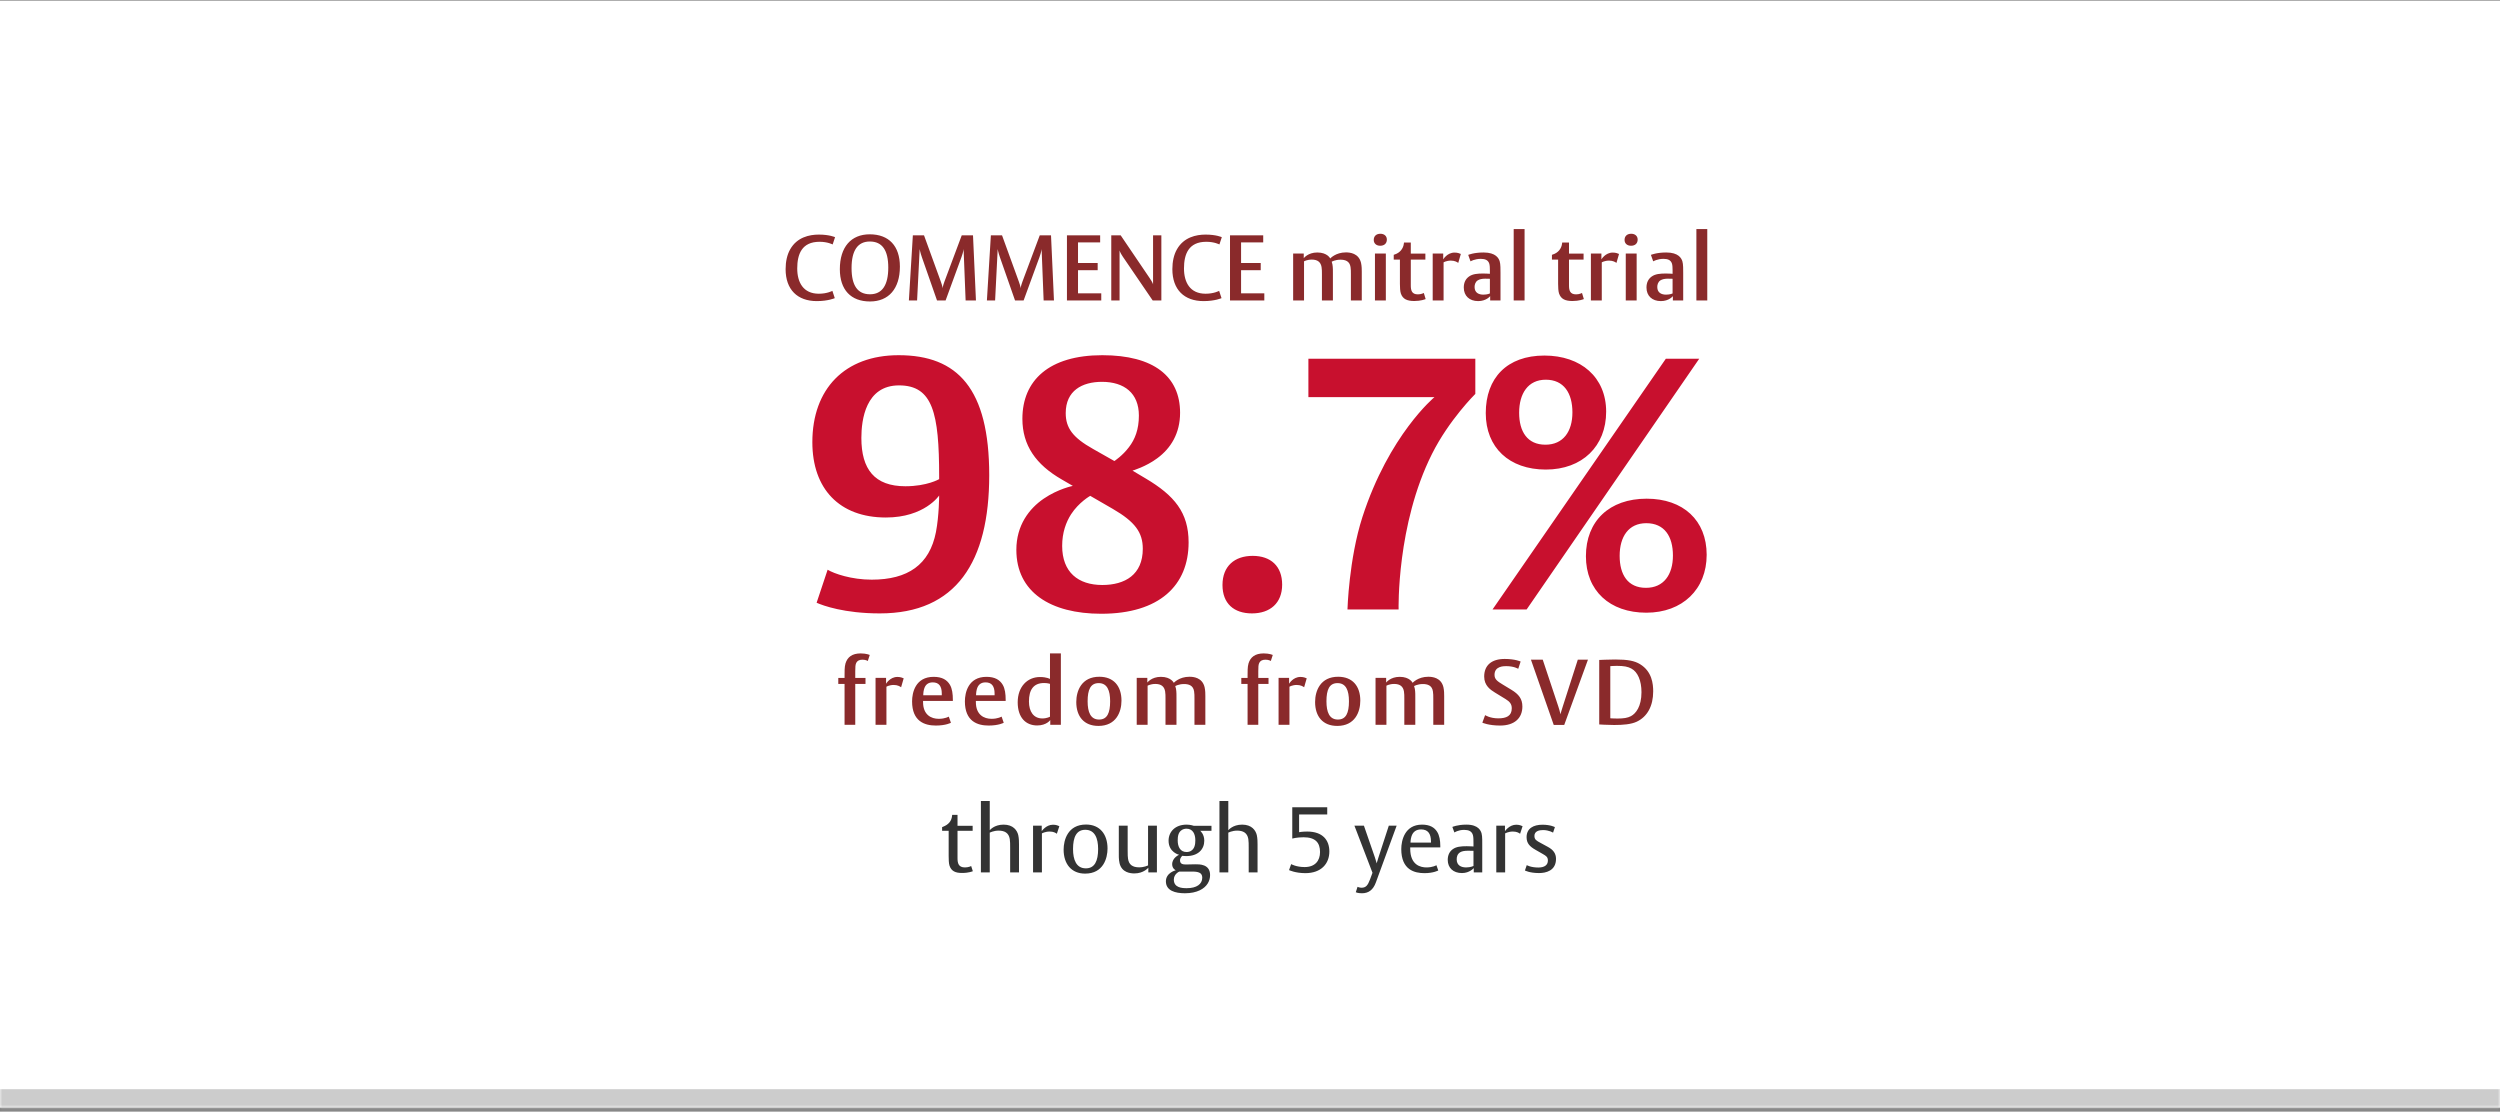
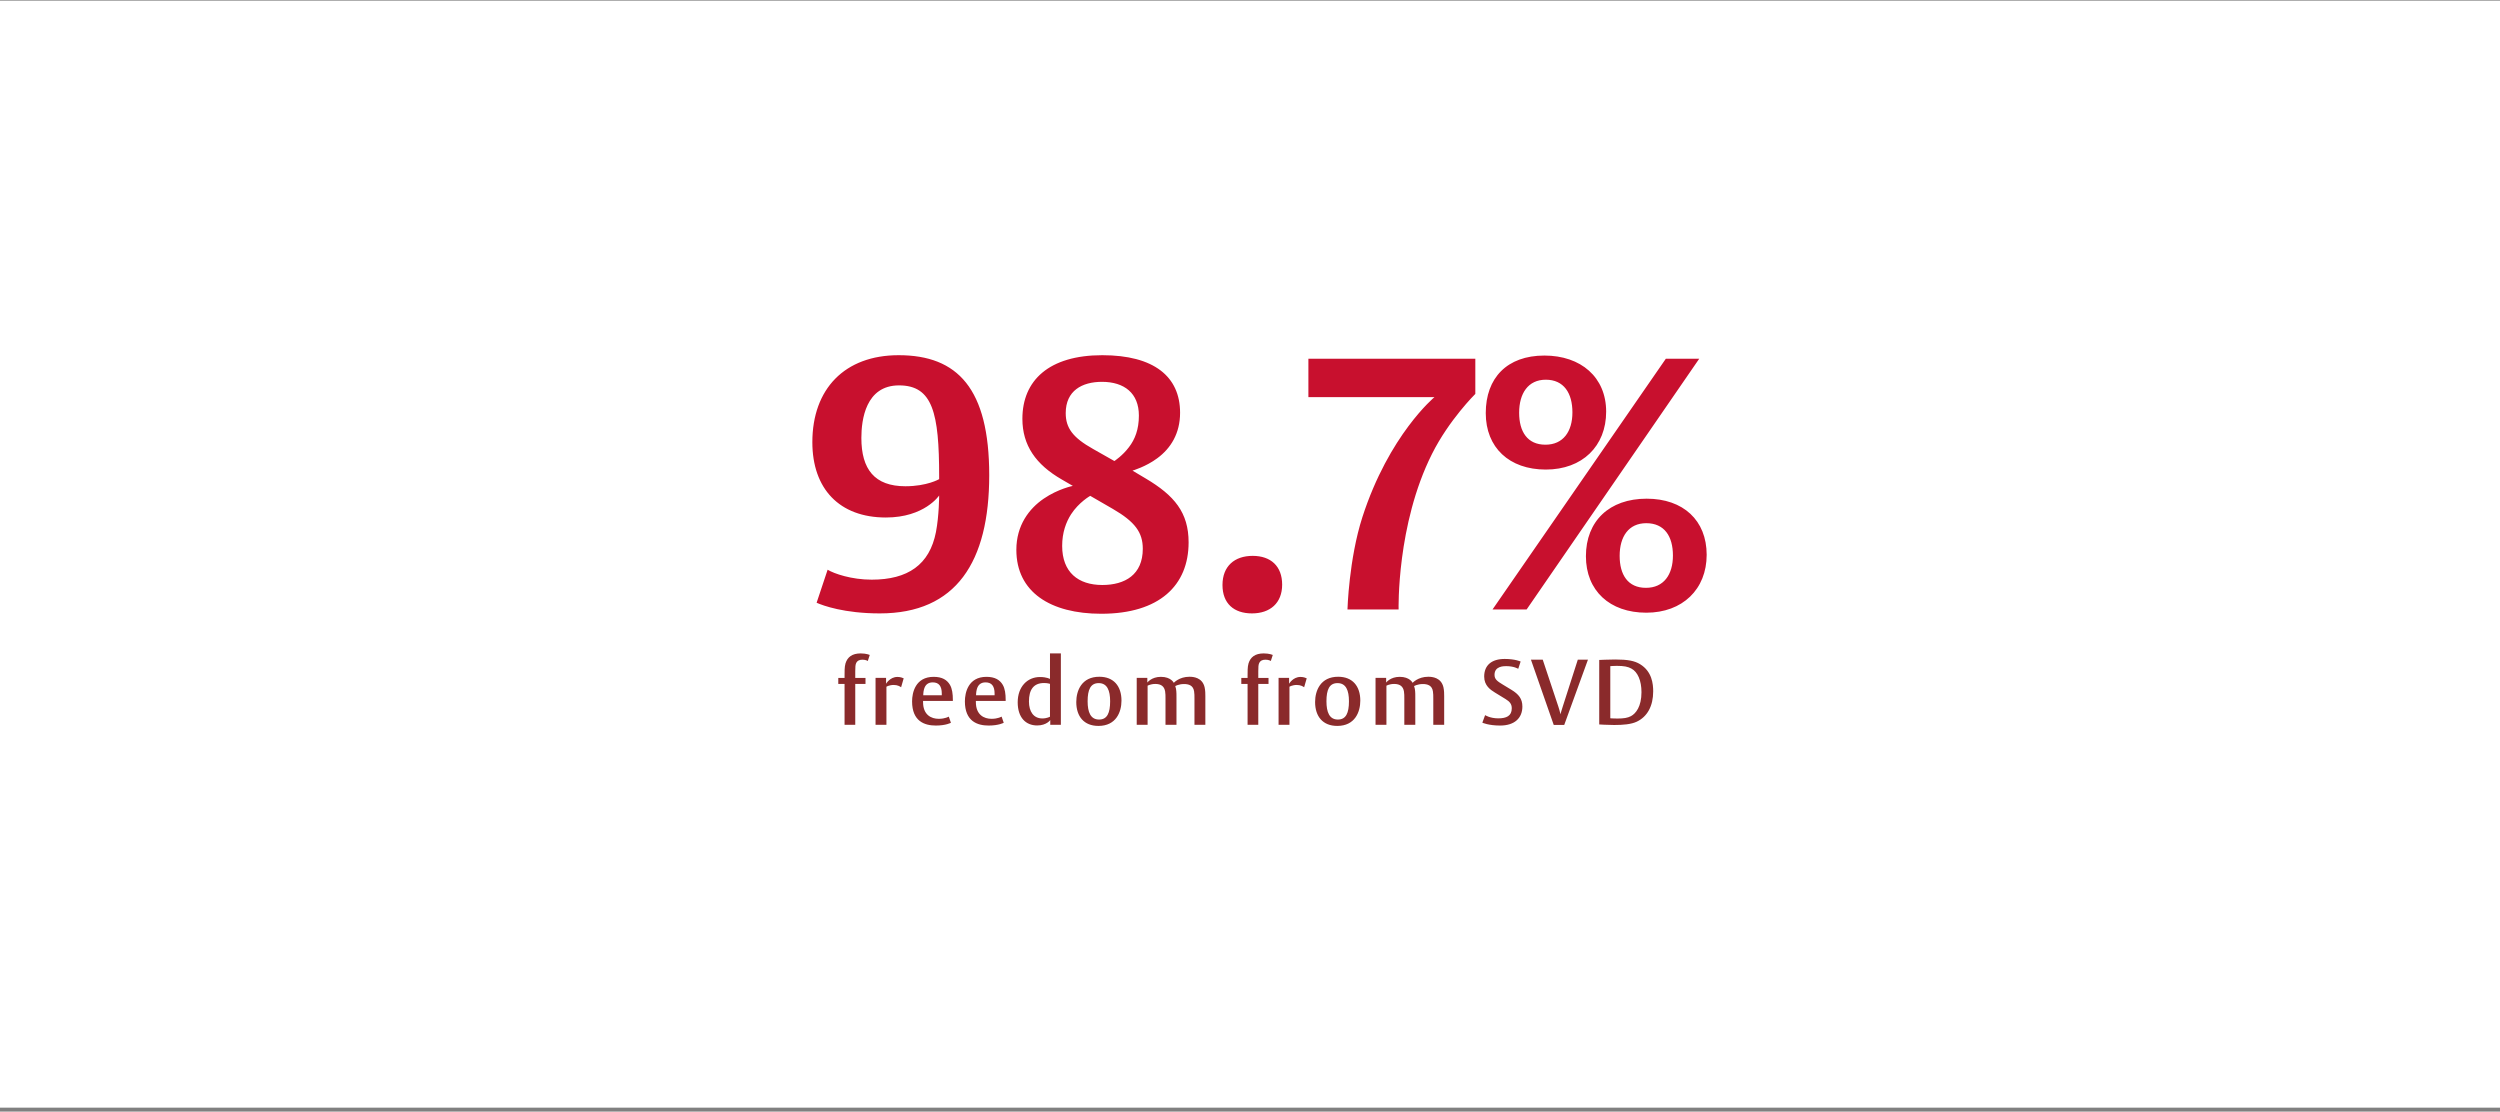
<svg xmlns="http://www.w3.org/2000/svg" width="542" height="241" viewBox="0 0 542 241" fill="none">
  <rect x="0" y="0" width="542" height="241" fill="#808080" stroke="none" />
  <mask id="path-1-inside-1_73_12892" fill="white">
-     <path d="M0 0.139H542V240.139H0V0.139Z" />
-   </mask>
+     </mask>
  <path d="M0 0.139H542V240.139H0V0.139Z" fill="white" />
-   <path d="M542 236.139H0V244.139H542V236.139Z" fill="#CCCCCC" mask="url(#path-1-inside-1_73_12892)" />
-   <path d="M181.04 51.419L180.52 52.999C180.52 52.999 179.44 52.419 177.68 52.419C173.82 52.419 172.84 55.119 172.84 58.199C172.84 61.199 174.14 63.679 177.52 63.679C179.34 63.679 180.46 63.059 180.46 63.059L180.98 64.639C180.98 64.639 179.56 65.279 177.08 65.279C172.9 65.279 170.32 62.799 170.32 58.359C170.32 56.719 170.64 55.219 171.32 54.039C172.8 51.439 175.46 50.859 177.52 50.859C179.84 50.859 181.04 51.419 181.04 51.419ZM195.098 57.799C195.098 62.599 192.658 65.359 188.618 65.359C184.478 65.359 182.078 62.839 182.078 58.359C182.078 53.559 184.518 50.799 188.558 50.799C192.698 50.799 195.098 53.319 195.098 57.799ZM192.578 58.019C192.578 54.259 191.278 52.359 188.578 52.359C185.958 52.359 184.618 54.299 184.618 58.119C184.618 61.879 185.918 63.799 188.618 63.799C191.238 63.799 192.578 61.839 192.578 58.019ZM211.586 65.139H209.346L208.906 53.999C208.906 53.999 208.866 54.579 208.446 55.739L205.006 65.139H203.146L199.886 55.819C199.486 54.679 199.386 53.999 199.386 53.999L198.826 65.139H197.046L197.906 51.019H200.326L203.966 61.039C204.386 62.179 204.346 62.499 204.346 62.499C204.346 62.499 204.386 62.059 204.766 61.019L208.506 51.019H210.946L211.586 65.139ZM228.5 65.139H226.26L225.82 53.999C225.82 53.999 225.78 54.579 225.36 55.739L221.92 65.139H220.06L216.8 55.819C216.4 54.679 216.3 53.999 216.3 53.999L215.74 65.139H213.96L214.82 51.019H217.24L220.88 61.039C221.3 62.179 221.26 62.499 221.26 62.499C221.26 62.499 221.3 62.059 221.68 61.019L225.42 51.019H227.86L228.5 65.139ZM238.754 65.139H231.314V51.019H238.514V52.559H233.714V57.019H237.974V58.579H233.714V63.599H238.754V65.139ZM251.783 65.139H249.903L243.423 55.639C242.803 54.719 242.723 54.299 242.723 54.299V65.139H240.923V51.019H242.963L249.263 60.319C249.963 61.339 249.983 61.659 249.983 61.659V51.019H251.783V65.139ZM264.888 51.419L264.368 52.999C264.368 52.999 263.288 52.419 261.528 52.419C257.668 52.419 256.688 55.119 256.688 58.199C256.688 61.199 257.988 63.679 261.368 63.679C263.188 63.679 264.308 63.059 264.308 63.059L264.828 64.639C264.828 64.639 263.408 65.279 260.928 65.279C256.748 65.279 254.168 62.799 254.168 58.359C254.168 56.719 254.488 55.219 255.168 54.039C256.648 51.439 259.308 50.859 261.368 50.859C263.688 50.859 264.888 51.419 264.888 51.419ZM274.105 65.139H266.665V51.019H273.865V52.559H269.065V57.019H273.325V58.579H269.065V63.599H274.105V65.139ZM295.234 65.139H292.874V59.459C292.874 58.859 292.874 58.359 292.794 57.879C292.594 56.579 291.614 56.299 290.594 56.299C289.474 56.299 288.714 56.739 288.714 56.739C288.714 56.739 288.794 56.959 288.874 57.339C288.994 57.999 288.974 58.859 288.974 59.299V65.139H286.594V59.459C286.594 58.859 286.594 58.379 286.514 57.899C286.334 56.839 285.674 56.279 284.394 56.279C283.354 56.279 282.714 56.659 282.714 56.659V65.139H280.354V54.959H282.654V55.979C282.654 55.979 283.554 54.739 285.594 54.739C287.794 54.739 288.394 56.039 288.394 56.039C288.394 56.039 289.554 54.719 291.794 54.719C292.634 54.719 294.574 54.879 295.074 56.999C295.234 57.719 295.234 58.459 295.234 58.919V65.139ZM300.67 51.939C300.67 52.779 300.11 53.279 299.23 53.279C298.41 53.279 297.83 52.799 297.83 52.019C297.83 51.179 298.39 50.679 299.27 50.679C300.09 50.679 300.67 51.159 300.67 51.939ZM300.45 65.139H298.09V54.959H300.45V65.139ZM309.082 64.839C308.902 64.899 308.042 65.259 306.622 65.259C305.082 65.259 304.122 64.859 303.702 63.619C303.542 63.139 303.502 62.279 303.502 61.559V56.279H302.162V55.239L302.402 55.159C303.502 54.799 304.242 53.899 304.362 52.779L304.382 52.579H305.862V54.979H309.022V56.279H305.862V61.859C305.862 62.919 306.042 63.819 307.402 63.819C308.142 63.819 308.682 63.519 308.682 63.519L309.082 64.839ZM316.708 55.059L316.148 56.999C315.928 56.839 315.428 56.499 314.548 56.499C313.588 56.499 312.968 56.879 312.968 56.879V65.139H310.608V54.959H312.888V56.239C312.888 56.239 313.728 54.759 315.348 54.759C316.028 54.759 316.408 54.939 316.708 55.059ZM325.308 65.139H323.068V64.199C323.068 64.199 322.248 65.279 320.468 65.279C318.568 65.279 317.348 64.139 317.348 62.339C317.348 61.259 317.748 60.479 318.468 59.959C319.268 59.379 320.348 59.299 321.568 59.299C322.268 59.299 323.008 59.359 323.008 59.359V58.639C323.008 58.079 322.988 57.499 322.868 57.139C322.608 56.359 321.948 56.119 321.028 56.119C319.708 56.119 318.808 56.659 318.808 56.659L318.308 55.259C318.308 55.259 319.508 54.739 321.628 54.739C324.328 54.739 324.928 56.019 325.128 56.639C325.328 57.239 325.308 58.579 325.308 59.139V65.139ZM323.008 63.619V60.439C323.008 60.439 322.808 60.419 321.968 60.419C321.288 60.419 320.748 60.539 320.348 60.799C319.848 61.139 319.688 61.719 319.688 62.219C319.688 63.519 320.668 63.879 321.588 63.879C322.488 63.879 323.008 63.619 323.008 63.619ZM330.528 65.139H328.168V49.659H330.528V65.139ZM343.379 64.839C343.199 64.899 342.339 65.259 340.919 65.259C339.379 65.259 338.419 64.859 337.999 63.619C337.839 63.139 337.799 62.279 337.799 61.559V56.279H336.459V55.239L336.699 55.159C337.799 54.799 338.539 53.899 338.659 52.779L338.679 52.579H340.159V54.979H343.319V56.279H340.159V61.859C340.159 62.919 340.339 63.819 341.699 63.819C342.439 63.819 342.979 63.519 342.979 63.519L343.379 64.839ZM351.005 55.059L350.445 56.999C350.225 56.839 349.725 56.499 348.845 56.499C347.885 56.499 347.265 56.879 347.265 56.879V65.139H344.905V54.959H347.185V56.239C347.185 56.239 348.025 54.759 349.645 54.759C350.325 54.759 350.705 54.939 351.005 55.059ZM355.045 51.939C355.045 52.779 354.485 53.279 353.605 53.279C352.785 53.279 352.205 52.799 352.205 52.019C352.205 51.179 352.765 50.679 353.645 50.679C354.465 50.679 355.045 51.159 355.045 51.939ZM354.825 65.139H352.465V54.959H354.825V65.139ZM364.917 65.139H362.677V64.199C362.677 64.199 361.857 65.279 360.077 65.279C358.177 65.279 356.957 64.139 356.957 62.339C356.957 61.259 357.357 60.479 358.077 59.959C358.877 59.379 359.957 59.299 361.177 59.299C361.877 59.299 362.617 59.359 362.617 59.359V58.639C362.617 58.079 362.597 57.499 362.477 57.139C362.217 56.359 361.557 56.119 360.637 56.119C359.317 56.119 358.417 56.659 358.417 56.659L357.917 55.259C357.917 55.259 359.117 54.739 361.237 54.739C363.937 54.739 364.537 56.019 364.737 56.639C364.937 57.239 364.917 58.579 364.917 59.139V65.139ZM362.617 63.619V60.439C362.617 60.439 362.417 60.419 361.577 60.419C360.897 60.419 360.357 60.539 359.957 60.799C359.457 61.139 359.297 61.719 359.297 62.219C359.297 63.519 360.277 63.879 361.197 63.879C362.097 63.879 362.617 63.619 362.617 63.619ZM370.137 65.139H367.777V49.659H370.137V65.139Z" fill="#8A2A2B" />
  <path d="M214.464 103.033C214.464 121.821 207.303 132.986 190.748 132.986C183.048 132.986 178.428 131.292 177.042 130.676L179.429 123.515C180.815 124.362 184.588 125.671 188.977 125.671C196.831 125.671 201.528 122.437 202.914 115.353C203.607 111.734 203.607 107.422 203.607 107.422C203.607 107.422 200.45 112.196 192.057 112.196C181.97 112.196 176.118 105.959 176.118 95.872C176.118 84.322 183.125 77.007 194.829 77.007C207.611 77.007 214.464 84.245 214.464 103.033ZM203.607 103.88V103.264C203.607 89.558 202.221 83.552 194.906 83.552C187.668 83.552 186.744 91.021 186.744 94.948C186.744 101.724 189.593 105.42 196.292 105.42C200.989 105.42 203.607 103.88 203.607 103.88ZM257.69 117.586C257.69 126.903 251.376 133.063 238.748 133.063C227.737 133.063 220.345 128.366 220.345 119.203C220.345 113.89 223.117 110.271 226.274 108.115C229.431 105.959 232.588 105.343 232.588 105.343L230.201 103.957C224.58 100.723 221.654 96.565 221.654 90.79C221.654 82.474 227.429 77.007 238.979 77.007C250.144 77.007 255.842 81.627 255.842 89.481C255.842 93.947 253.84 97.181 250.914 99.337C248.45 101.185 245.524 102.032 245.524 102.032L248.373 103.726C254.61 107.422 257.69 111.118 257.69 117.586ZM246.91 90.097C246.91 85.246 243.753 82.782 238.902 82.782C234.59 82.782 231.048 84.707 231.048 89.558C231.048 92.792 232.588 94.871 236.977 97.335L241.597 99.953C241.597 99.953 243.368 98.798 244.754 96.95C246.063 95.256 246.91 93.1 246.91 90.097ZM247.757 118.972C247.757 115.43 246.063 113.12 241.289 110.348L236.361 107.499C236.361 107.499 233.897 108.885 232.203 111.503C231.125 113.197 230.278 115.43 230.278 118.356C230.278 124.054 233.743 126.826 238.979 126.826C243.907 126.826 247.757 124.593 247.757 118.972ZM277.971 126.749C277.971 130.753 275.353 132.986 271.426 132.986C267.499 132.986 265.035 130.83 265.035 126.826C265.035 122.745 267.653 120.512 271.58 120.512C275.507 120.512 277.971 122.745 277.971 126.749ZM319.85 85.4C319.85 85.4 314.152 91.021 310.456 98.413C302.756 113.736 303.218 132.139 303.218 132.139H292.13C292.13 132.139 292.438 121.205 295.364 112.119C301.139 94.255 310.995 86.093 310.995 86.093H283.66V77.777H319.85V85.4ZM348.215 89.25C348.215 96.719 343.056 101.801 335.125 101.801C327.194 101.801 322.112 97.027 322.112 89.558C322.112 81.935 326.732 77.084 334.817 77.084C342.748 77.084 348.215 81.781 348.215 89.25ZM368.389 77.777L330.967 132.139H323.575L361.151 77.777H368.389ZM370.006 120.281C370.006 127.75 364.77 132.832 356.916 132.832C348.985 132.832 343.826 128.058 343.826 120.589C343.826 112.966 348.908 108.115 356.993 108.115C364.924 108.115 370.006 112.812 370.006 120.281ZM340.9 89.404C340.9 85.246 339.052 82.32 335.125 82.32C331.275 82.32 329.35 85.323 329.35 89.481C329.35 93.562 331.121 96.411 335.048 96.411C338.898 96.411 340.9 93.562 340.9 89.404ZM362.691 120.435C362.691 116.277 360.843 113.428 356.916 113.428C353.066 113.428 351.141 116.354 351.141 120.512C351.141 124.593 352.912 127.442 356.839 127.442C360.689 127.442 362.691 124.593 362.691 120.435Z" fill="#C8102E" />
  <path d="M188.56 141.999L188.14 143.299C188.14 143.299 187.72 143.019 186.98 143.019C186.26 143.019 185.86 143.279 185.64 143.699C185.44 144.079 185.42 144.639 185.42 145.499V146.979H187.64V148.279H185.42V157.139H183.1V148.279H181.74V146.979H183.1V146.379C183.1 145.799 183.08 144.559 183.3 143.839C183.72 142.459 184.74 141.659 186.6 141.659C187.86 141.659 188.56 141.999 188.56 141.999ZM195.919 147.059L195.359 148.999C195.139 148.839 194.639 148.499 193.759 148.499C192.799 148.499 192.179 148.879 192.179 148.879V157.139H189.819V146.959H192.099V148.239C192.099 148.239 192.939 146.759 194.559 146.759C195.239 146.759 195.619 146.939 195.919 147.059ZM206.579 151.959H200.119C200.119 151.999 200.119 152.199 200.119 152.199C200.119 154.999 201.899 155.839 203.519 155.839C204.919 155.839 205.699 155.359 205.699 155.359L206.159 156.699C206.159 156.699 205.079 157.299 202.899 157.299C200.439 157.299 197.739 156.379 197.739 152.059C197.739 150.199 198.439 146.739 202.419 146.739C204.279 146.739 205.319 147.419 205.939 148.459C206.439 149.299 206.579 150.479 206.579 151.719V151.959ZM204.179 150.739V150.379C204.179 148.759 203.559 147.939 202.219 147.939C201.179 147.939 200.579 148.479 200.319 149.459C200.159 150.039 200.159 150.739 200.159 150.739H204.179ZM218.028 151.959H211.568C211.568 151.999 211.568 152.199 211.568 152.199C211.568 154.999 213.348 155.839 214.968 155.839C216.368 155.839 217.148 155.359 217.148 155.359L217.608 156.699C217.608 156.699 216.528 157.299 214.348 157.299C211.888 157.299 209.188 156.379 209.188 152.059C209.188 150.199 209.888 146.739 213.868 146.739C215.728 146.739 216.768 147.419 217.388 148.459C217.888 149.299 218.028 150.479 218.028 151.719V151.959ZM215.628 150.739V150.379C215.628 148.759 215.008 147.939 213.668 147.939C212.628 147.939 212.028 148.479 211.768 149.459C211.608 150.039 211.608 150.739 211.608 150.739H215.628ZM229.997 157.139H227.697V156.099C227.697 156.099 226.917 157.279 224.857 157.279C222.397 157.279 220.637 155.579 220.637 152.259C220.637 148.879 222.737 146.779 225.457 146.779C226.977 146.779 227.637 147.199 227.637 147.199V141.659H229.997V157.139ZM227.637 155.379V148.259C227.637 148.259 227.137 148.079 226.357 148.079C224.017 148.079 223.077 149.599 223.077 152.079C223.077 154.299 224.097 155.759 225.977 155.759C226.997 155.759 227.637 155.379 227.637 155.379ZM243.137 151.899C243.137 154.359 241.977 157.379 238.137 157.379C235.037 157.379 233.337 155.359 233.337 152.199C233.337 149.739 234.497 146.719 238.337 146.719C241.437 146.719 243.137 148.739 243.137 151.899ZM240.677 152.039C240.677 149.679 240.037 148.099 238.197 148.099C236.437 148.099 235.797 149.499 235.797 152.039C235.797 154.399 236.437 155.999 238.277 155.999C240.037 155.999 240.677 154.579 240.677 152.039ZM261.32 157.139H258.96V151.459C258.96 150.859 258.96 150.359 258.88 149.879C258.68 148.579 257.7 148.299 256.68 148.299C255.56 148.299 254.8 148.739 254.8 148.739C254.8 148.739 254.88 148.959 254.96 149.339C255.08 149.999 255.06 150.859 255.06 151.299V157.139H252.68V151.459C252.68 150.859 252.68 150.379 252.6 149.899C252.42 148.839 251.76 148.279 250.48 148.279C249.44 148.279 248.8 148.659 248.8 148.659V157.139H246.44V146.959H248.74V147.979C248.74 147.979 249.64 146.739 251.68 146.739C253.88 146.739 254.48 148.039 254.48 148.039C254.48 148.039 255.64 146.719 257.88 146.719C258.72 146.719 260.66 146.879 261.16 148.999C261.32 149.719 261.32 150.459 261.32 150.919V157.139ZM275.935 141.999L275.515 143.299C275.515 143.299 275.095 143.019 274.355 143.019C273.635 143.019 273.235 143.279 273.015 143.699C272.815 144.079 272.795 144.639 272.795 145.499V146.979H275.015V148.279H272.795V157.139H270.475V148.279H269.115V146.979H270.475V146.379C270.475 145.799 270.455 144.559 270.675 143.839C271.095 142.459 272.115 141.659 273.975 141.659C275.235 141.659 275.935 141.999 275.935 141.999ZM283.294 147.059L282.734 148.999C282.514 148.839 282.014 148.499 281.134 148.499C280.174 148.499 279.554 148.879 279.554 148.879V157.139H277.194V146.959H279.474V148.239C279.474 148.239 280.314 146.759 281.934 146.759C282.614 146.759 282.994 146.939 283.294 147.059ZM294.914 151.899C294.914 154.359 293.754 157.379 289.914 157.379C286.814 157.379 285.114 155.359 285.114 152.199C285.114 149.739 286.274 146.719 290.114 146.719C293.214 146.719 294.914 148.739 294.914 151.899ZM292.454 152.039C292.454 149.679 291.814 148.099 289.974 148.099C288.214 148.099 287.574 149.499 287.574 152.039C287.574 154.399 288.214 155.999 290.054 155.999C291.814 155.999 292.454 154.579 292.454 152.039ZM313.097 157.139H310.737V151.459C310.737 150.859 310.737 150.359 310.657 149.879C310.457 148.579 309.477 148.299 308.457 148.299C307.337 148.299 306.577 148.739 306.577 148.739C306.577 148.739 306.657 148.959 306.737 149.339C306.857 149.999 306.837 150.859 306.837 151.299V157.139H304.457V151.459C304.457 150.859 304.457 150.379 304.377 149.899C304.197 148.839 303.537 148.279 302.257 148.279C301.217 148.279 300.577 148.659 300.577 148.659V157.139H298.217V146.959H300.517V147.979C300.517 147.979 301.417 146.739 303.457 146.739C305.657 146.739 306.257 148.039 306.257 148.039C306.257 148.039 307.417 146.719 309.657 146.719C310.497 146.719 312.437 146.879 312.937 148.999C313.097 149.719 313.097 150.459 313.097 150.919V157.139ZM330.052 153.179C330.052 155.639 328.392 157.299 325.232 157.299C322.712 157.299 321.372 156.679 321.372 156.679L321.972 155.039C321.972 155.039 323.012 155.739 324.832 155.739C326.552 155.739 327.752 155.239 327.752 153.559C327.752 152.659 327.332 152.119 326.412 151.559L324.092 150.139C323.152 149.559 321.772 148.659 321.772 146.679C321.772 144.219 323.392 142.859 326.212 142.859C328.492 142.859 329.672 143.419 329.672 143.419L329.152 144.999C329.152 144.999 328.252 144.419 326.532 144.419C325.952 144.419 324.012 144.439 324.012 146.299C324.012 147.239 324.572 147.679 325.812 148.419L327.692 149.559C329.232 150.499 330.052 151.479 330.052 153.179ZM344.267 143.019L339.127 157.159H336.847L331.907 143.019H334.467L337.847 153.179C338.247 154.379 338.287 154.859 338.287 154.859C338.287 154.859 338.507 154.079 338.787 153.239L342.067 143.019H344.267ZM358.412 149.879C358.412 153.079 357.132 155.379 354.852 156.459C353.632 157.039 351.872 157.179 349.952 157.179C348.392 157.179 346.712 157.059 346.712 157.059V143.079C347.092 143.079 348.432 142.979 350.172 142.979C352.872 142.979 354.372 143.259 355.572 143.999C358.152 145.579 358.412 148.259 358.412 149.879ZM355.872 150.059C355.872 147.579 355.052 145.659 353.672 144.939C352.932 144.539 352.112 144.359 350.512 144.359C349.872 144.359 349.112 144.419 349.112 144.419V155.719C349.112 155.719 349.532 155.779 350.652 155.779C352.032 155.779 352.872 155.639 353.592 155.259C354.632 154.699 355.872 153.219 355.872 150.059Z" fill="#8A2A2B" />
-   <path d="M210.91 188.879C210.85 188.899 210.05 189.259 208.57 189.259C207.15 189.259 206.25 188.879 205.85 187.659C205.69 187.179 205.67 186.239 205.67 185.579V180.119H204.25V179.319L204.45 179.239C205.57 178.799 206.29 178.079 206.41 176.859L206.43 176.659H207.59V179.039H210.87V180.119H207.59V186.039C207.59 187.139 207.79 188.059 209.21 188.059C210.01 188.059 210.55 187.759 210.55 187.759L210.91 188.879ZM220.919 189.139H218.999V183.799C218.999 183.039 218.999 182.419 218.919 181.899C218.699 180.559 217.779 180.079 216.499 180.079C215.399 180.079 214.579 180.519 214.579 180.519V189.139H212.659V173.659H214.579V179.999C214.579 179.999 215.499 178.779 217.579 178.779C219.679 178.779 220.519 180.039 220.759 181.059C220.919 181.779 220.919 182.599 220.919 183.059V189.139ZM229.666 179.119L229.126 180.759C228.826 180.539 228.386 180.279 227.546 180.279C226.586 180.279 225.886 180.679 225.886 180.679V189.139H223.966V178.999H225.846V180.199C225.846 180.199 226.766 178.799 228.286 178.799C229.006 178.799 229.386 178.999 229.666 179.119ZM240.113 183.959C240.113 186.039 239.213 189.399 235.253 189.399C232.273 189.399 230.593 187.299 230.593 184.199C230.593 182.119 231.493 178.759 235.453 178.759C238.433 178.759 240.113 180.859 240.113 183.959ZM238.073 184.059C238.073 181.719 237.353 179.899 235.293 179.899C233.373 179.899 232.633 181.479 232.633 184.079C232.633 186.419 233.353 188.259 235.413 188.259C237.333 188.259 238.073 186.659 238.073 184.059ZM250.818 189.139H248.958V188.119C248.958 188.119 247.958 189.359 245.938 189.359C245.078 189.359 243.198 189.179 242.718 187.139C242.518 186.319 242.558 185.279 242.558 184.939V178.999H244.478V184.419C244.478 185.419 244.498 185.739 244.558 186.179C244.738 187.459 245.538 188.039 246.978 188.039C248.078 188.039 248.898 187.619 248.898 187.619V178.999H250.818V189.139ZM262.647 180.119H260.207C260.207 180.119 261.087 180.819 261.087 182.259C261.087 184.119 259.767 185.599 257.187 185.599C256.647 185.599 256.327 185.539 256.327 185.539C256.327 185.539 255.827 185.959 255.827 186.519C255.827 187.399 256.567 187.419 257.207 187.419C257.927 187.419 258.327 187.379 259.127 187.379C259.987 187.379 262.347 187.299 262.347 189.719C262.347 190.999 261.667 192.279 260.107 193.019C259.267 193.419 258.207 193.659 256.887 193.659C254.787 193.659 252.767 193.099 252.767 191.079C252.767 189.179 254.907 188.679 254.907 188.679C254.907 188.679 254.127 188.339 254.127 187.379C254.127 185.939 255.627 185.319 255.627 185.319C255.627 185.319 253.347 184.799 253.347 182.259C253.347 180.359 254.747 178.779 257.267 178.779C258.107 178.779 258.827 179.039 258.827 179.039H262.647V180.119ZM259.147 182.179C259.147 180.819 258.607 179.659 257.227 179.659C256.847 179.659 256.467 179.779 256.227 179.939C255.447 180.419 255.327 181.339 255.327 182.199C255.327 183.559 255.867 184.719 257.247 184.719C257.627 184.719 257.987 184.619 258.227 184.459C259.007 183.979 259.147 183.039 259.147 182.179ZM260.647 190.299C260.647 188.859 259.187 188.959 257.807 188.959H255.667C255.667 188.959 254.487 189.459 254.487 190.699C254.487 192.439 256.207 192.559 257.287 192.559C259.427 192.559 260.647 191.679 260.647 190.299ZM272.637 189.139H270.717V183.799C270.717 183.039 270.717 182.419 270.637 181.899C270.417 180.559 269.497 180.079 268.217 180.079C267.117 180.079 266.297 180.519 266.297 180.519V189.139H264.377V173.659H266.297V179.999C266.297 179.999 267.217 178.779 269.297 178.779C271.397 178.779 272.237 180.039 272.477 181.059C272.637 181.779 272.637 182.599 272.637 183.059V189.139ZM288.204 184.599C288.204 187.259 286.424 189.299 283.004 189.299C280.824 189.299 279.464 188.639 279.464 188.639L279.924 187.339C279.924 187.339 281.004 187.979 282.844 187.979C285.084 187.979 286.184 186.639 286.184 184.719C286.184 182.679 285.164 181.519 282.624 181.519C281.164 181.519 280.164 181.799 280.164 181.799V175.019H287.744V176.579H281.644V180.419C281.644 180.419 282.324 180.279 283.404 180.279C286.804 180.279 288.204 182.179 288.204 184.599ZM302.795 178.999L298.295 191.299C297.695 192.959 296.675 193.659 295.275 193.659C294.355 193.659 293.935 193.439 293.935 193.439L294.315 192.259C294.315 192.259 294.715 192.459 295.175 192.459C296.115 192.459 296.535 191.959 297.015 190.679L297.555 189.219L293.635 178.999H295.695L298.075 185.879C298.355 186.699 298.455 187.179 298.455 187.179C298.455 187.179 298.495 186.999 298.855 185.879L301.095 178.999H302.795ZM312.256 183.719H305.736C305.736 183.739 305.736 183.999 305.736 183.999C305.736 187.579 308.016 188.059 309.256 188.059C310.656 188.059 311.416 187.579 311.416 187.579L311.816 188.719C311.816 188.719 310.796 189.299 308.836 189.299C306.696 189.299 303.796 188.619 303.796 184.079C303.796 182.259 304.516 178.779 308.296 178.779C309.976 178.779 310.976 179.379 311.576 180.339C312.076 181.139 312.256 182.219 312.256 183.399V183.559V183.719ZM310.236 182.679V182.439C310.236 180.719 309.556 179.819 308.096 179.819C307.036 179.819 306.316 180.319 305.996 181.359C305.796 181.999 305.796 182.639 305.796 182.679H310.236ZM321.35 189.139H319.51V188.199C319.51 188.199 318.63 189.279 316.95 189.279C315.07 189.279 313.87 188.159 313.87 186.419C313.87 185.379 314.27 184.599 314.97 184.099C315.71 183.559 316.75 183.459 317.97 183.459C318.67 183.459 319.45 183.519 319.45 183.519V182.779C319.45 182.159 319.45 181.459 319.33 181.059C319.09 180.179 318.37 179.919 317.41 179.919C316.15 179.919 315.31 180.479 315.31 180.479L314.87 179.279C314.87 179.279 315.99 178.779 317.91 178.779C320.65 178.779 321.07 180.239 321.21 180.699C321.39 181.299 321.35 182.859 321.35 183.259V189.139ZM319.45 187.739V184.459C319.45 184.459 319.21 184.439 318.31 184.439C317.57 184.439 316.99 184.519 316.59 184.759C315.97 185.119 315.81 185.739 315.81 186.299C315.81 187.659 316.83 188.059 317.85 188.059C318.85 188.059 319.45 187.739 319.45 187.739ZM330.096 179.119L329.556 180.759C329.256 180.539 328.816 180.279 327.976 180.279C327.016 180.279 326.316 180.679 326.316 180.679V189.139H324.396V178.999H326.276V180.199C326.276 180.199 327.196 178.799 328.716 178.799C329.436 178.799 329.816 178.999 330.096 179.119ZM337.343 186.199C337.343 188.799 335.123 189.279 333.663 189.279C331.603 189.279 330.603 188.719 330.603 188.719L331.003 187.559C331.003 187.559 331.843 188.079 333.523 188.079C334.863 188.079 335.583 187.519 335.583 186.579C335.583 185.799 335.223 185.579 334.503 185.159L332.863 184.219C331.643 183.519 330.963 182.819 330.963 181.499C330.963 179.599 332.443 178.799 334.403 178.799C336.183 178.799 337.103 179.319 337.103 179.319L336.703 180.519C336.703 180.519 335.843 179.959 334.523 179.959C333.743 179.959 332.663 180.159 332.663 181.219C332.663 182.039 333.103 182.259 334.023 182.759L335.603 183.619C336.743 184.239 337.343 185.039 337.343 186.199Z" fill="#333333" />
</svg>